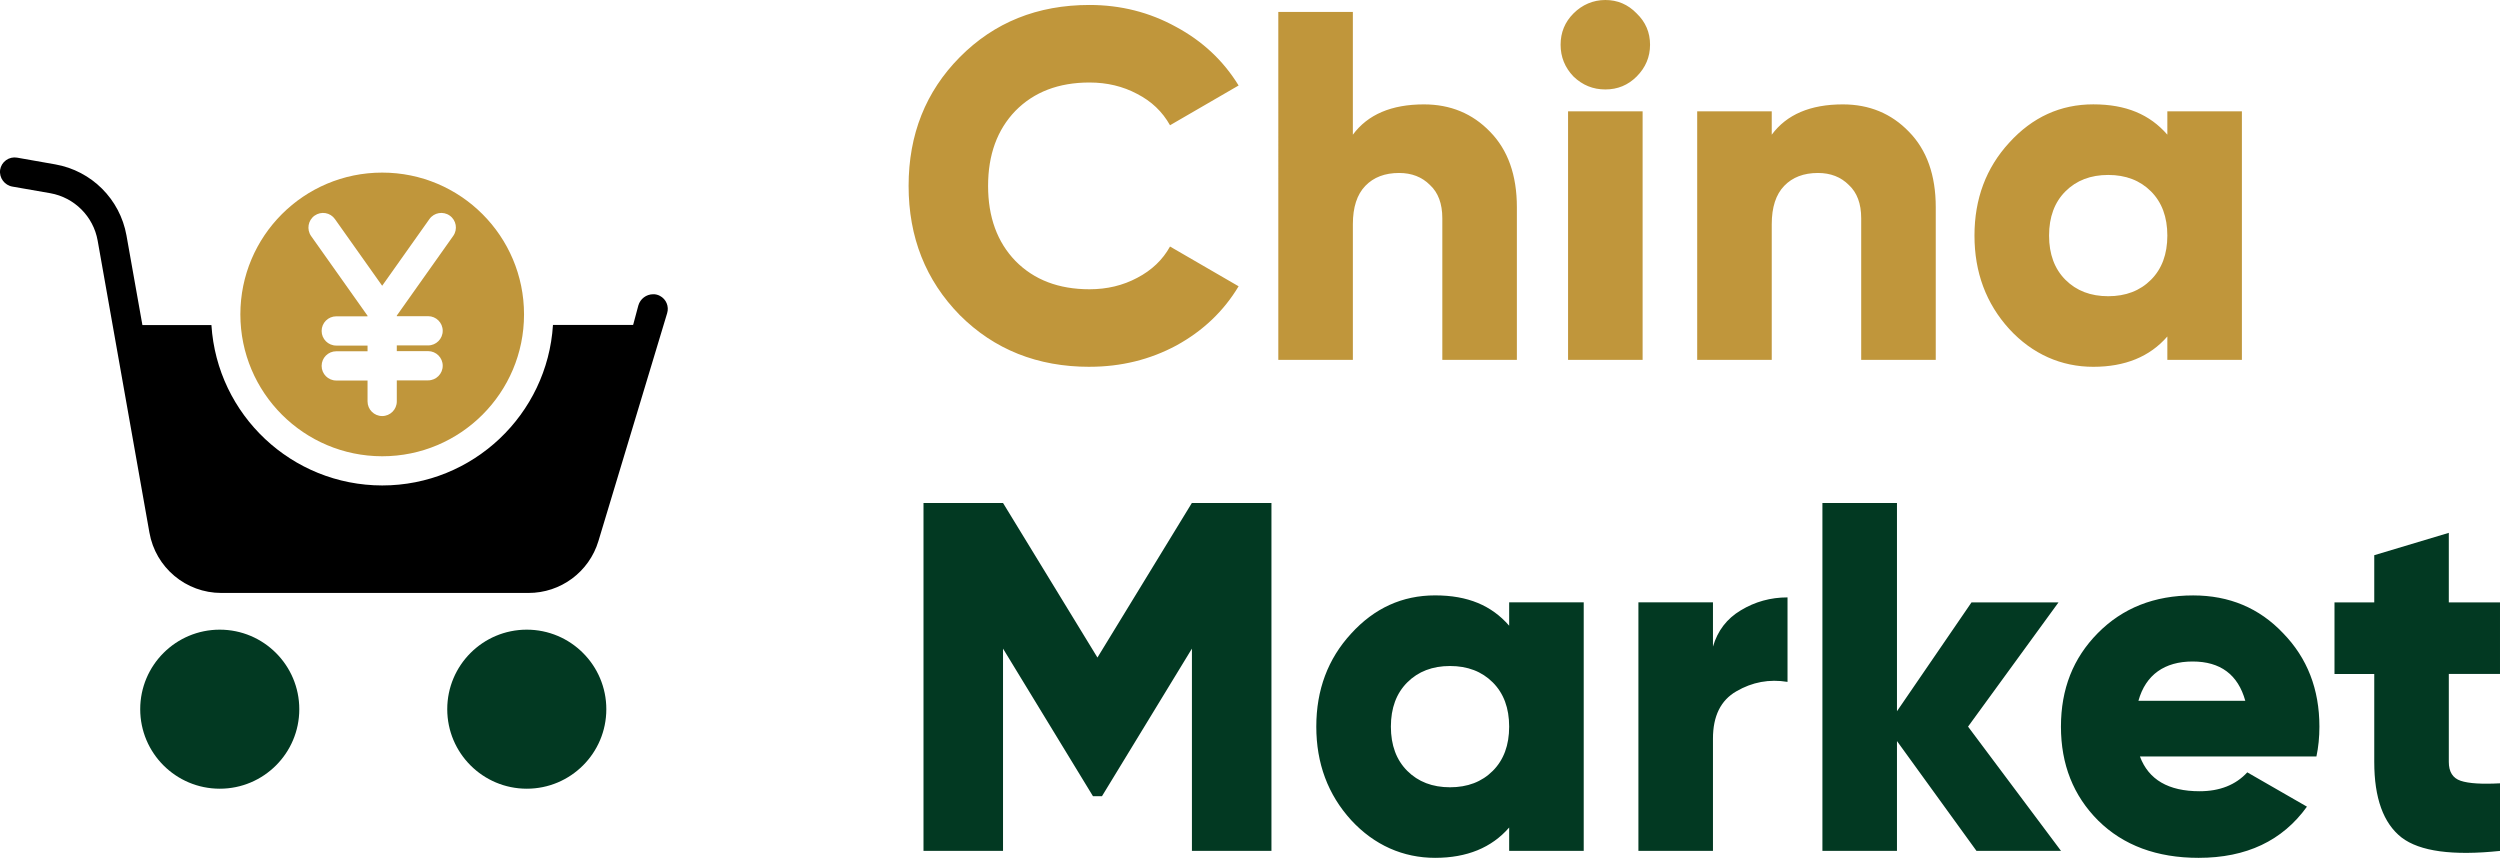
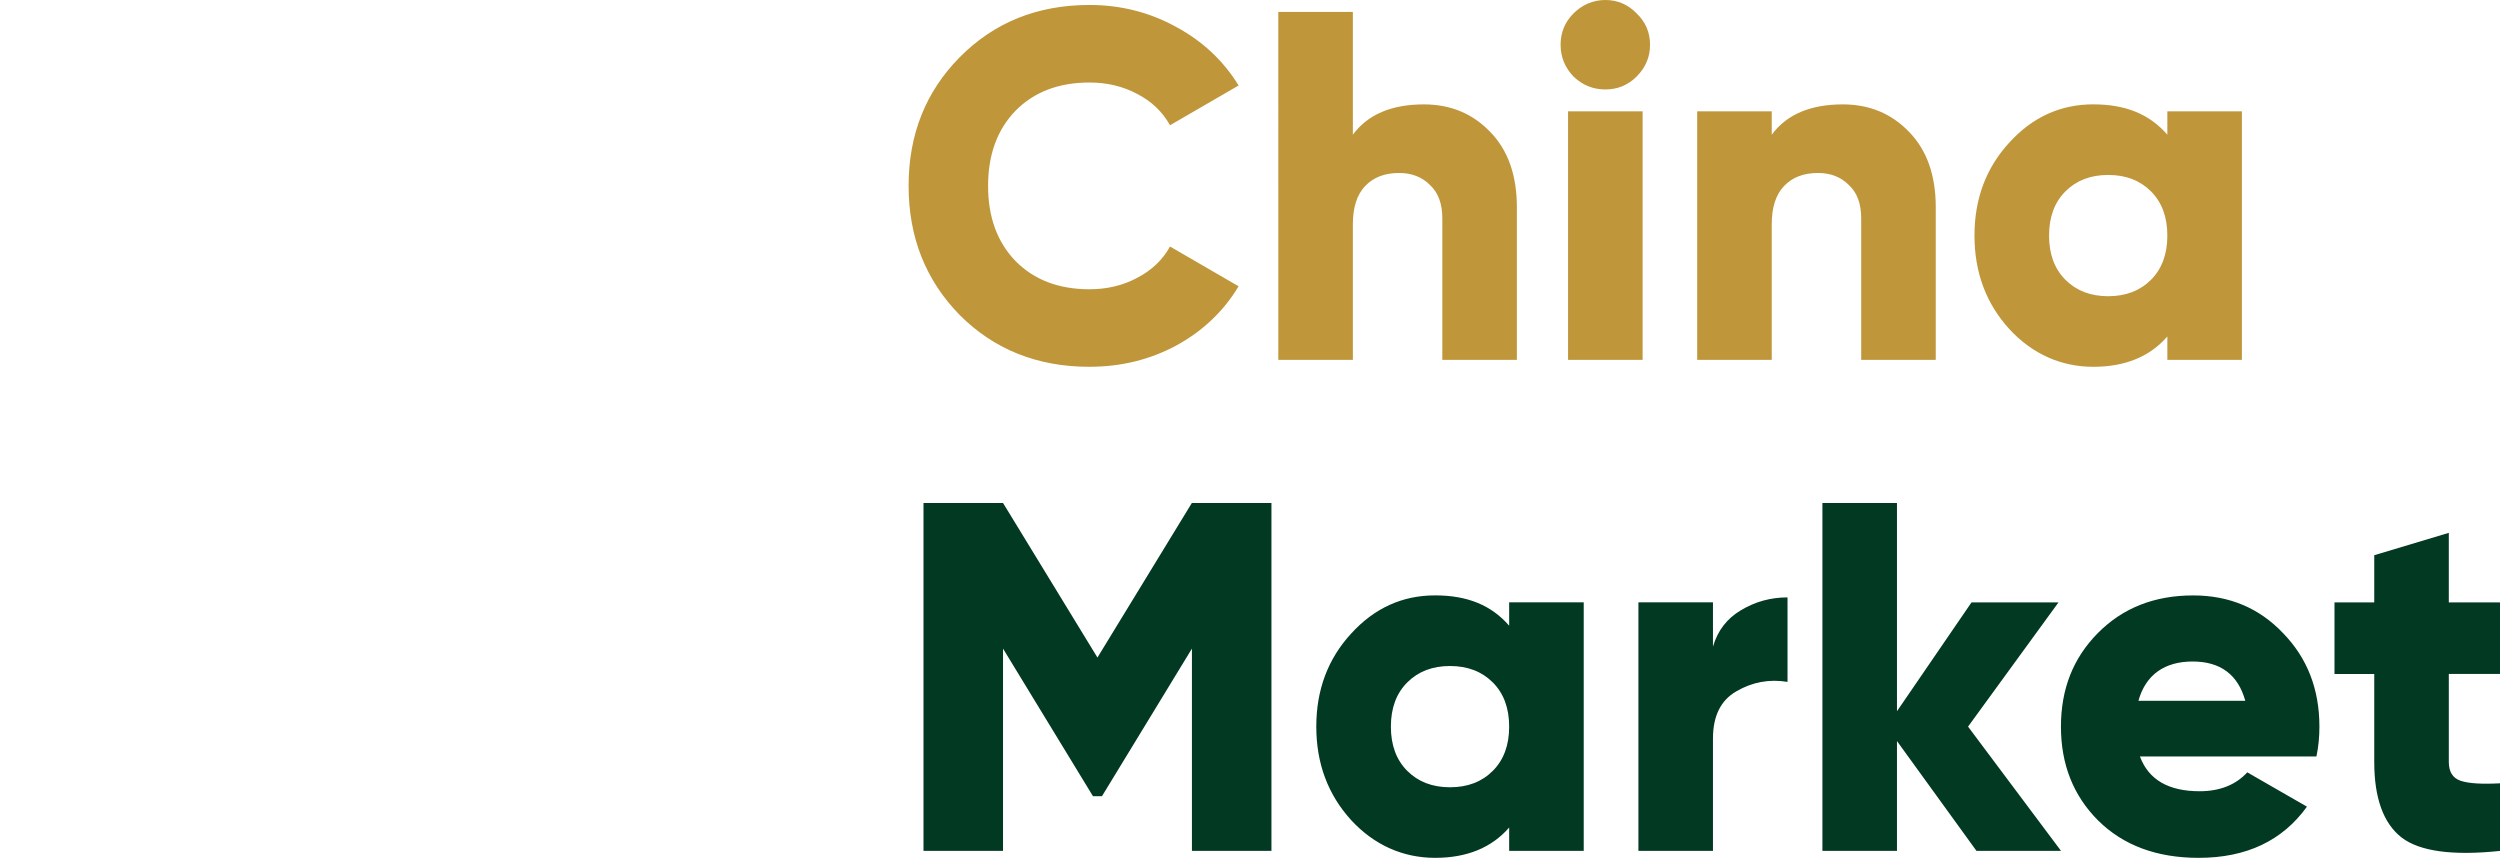
<svg xmlns="http://www.w3.org/2000/svg" id="Camada_1" version="1.1" viewBox="0 0 820.52 281.55">
  <defs>
    <style>
      .st0 {
        fill: #c0963b;
      }

      .st1 {
        fill: #023922;
      }
    </style>
  </defs>
  <path class="st0" d="M677.9,91.84c3.59,3.59,8.27,5.38,14.03,5.38s10.44-1.79,14.03-5.38c3.59-3.59,5.38-8.43,5.38-14.52s-1.79-10.93-5.38-14.52c-3.59-3.59-8.27-5.38-14.03-5.38s-10.44,1.79-14.03,5.38c-3.59,3.59-5.38,8.43-5.38,14.52s1.79,10.93,5.38,14.52ZM711.34,36.54h24.47v81.57h-24.47v-7.67c-5.76,6.63-13.87,9.95-24.31,9.95s-19.96-4.13-27.57-12.4c-7.61-8.37-11.42-18.6-11.42-30.67s3.81-22.24,11.42-30.51c7.61-8.37,16.8-12.56,27.57-12.56s18.54,3.32,24.31,9.95v-7.67ZM604.82,34.26c8.7,0,15.93,2.99,21.7,8.97,5.87,5.98,8.81,14.25,8.81,24.8v50.08h-24.47v-46.49c0-4.79-1.36-8.43-4.08-10.93-2.61-2.61-5.98-3.92-10.11-3.92-4.68,0-8.37,1.41-11.09,4.24-2.72,2.83-4.08,7.01-4.08,12.56v44.53h-24.47V36.54h24.47v7.67c4.89-6.63,12.67-9.95,23.33-9.95ZM514.65,118.11V36.54h24.47v81.57h-24.47ZM537.16,25.12c-2.83,2.83-6.25,4.24-10.28,4.24s-7.5-1.41-10.44-4.24c-2.83-2.94-4.24-6.42-4.24-10.44s1.41-7.45,4.24-10.28,6.42-4.4,10.44-4.4,7.45,1.47,10.28,4.4c2.94,2.83,4.4,6.25,4.4,10.28s-1.47,7.5-4.4,10.44ZM467.34,34.26c8.7,0,15.93,2.99,21.7,8.97,5.87,5.98,8.81,14.25,8.81,24.8v50.08h-24.47v-46.49c0-4.79-1.36-8.43-4.08-10.93-2.61-2.61-5.98-3.92-10.11-3.92-4.68,0-8.37,1.41-11.09,4.24-2.72,2.83-4.08,7.01-4.08,12.56v44.53h-24.47V3.92h24.47v40.29c4.89-6.63,12.67-9.95,23.33-9.95ZM357.59,120.39c-17.07,0-31.27-5.66-42.58-16.97-11.2-11.42-16.8-25.56-16.8-42.41s5.6-30.94,16.8-42.25c11.31-11.42,25.5-17.13,42.58-17.13,10.22,0,19.68,2.39,28.38,7.18,8.7,4.68,15.55,11.09,20.55,19.25l-22.51,13.05c-2.5-4.46-6.09-7.88-10.77-10.28-4.68-2.5-9.9-3.75-15.66-3.75-10.11,0-18.22,3.1-24.31,9.3-5.98,6.2-8.97,14.41-8.97,24.63s2.99,18.43,8.97,24.63c6.09,6.2,14.19,9.3,24.31,9.3,5.76,0,10.98-1.25,15.66-3.75,4.79-2.5,8.37-5.93,10.77-10.28l22.51,13.05c-4.89,8.16-11.69,14.63-20.39,19.41-8.7,4.68-18.22,7.01-28.55,7.01Z" />
  <path class="st1" d="M820.52,221.2h-16.8v28.87c0,3.26,1.3,5.33,3.91,6.2,2.61.87,6.91,1.14,12.89.82v22.19c-15.55,1.63-26.32.16-32.3-4.4-5.98-4.68-8.97-12.94-8.97-24.8v-28.87h-13.05v-23.49h13.05v-15.5l24.47-7.34v22.84h16.8v23.49ZM701.85,230h35.07c-2.39-8.59-8.16-12.89-17.29-12.89s-15.39,4.3-17.78,12.89ZM702.34,248.27c2.83,7.61,9.35,11.42,19.58,11.42,6.63,0,11.85-2.07,15.66-6.2l19.58,11.26c-8.05,11.2-19.9,16.8-35.56,16.8-13.7,0-24.69-4.08-32.95-12.23-8.16-8.16-12.23-18.43-12.23-30.83s4.02-22.51,12.07-30.67c8.16-8.27,18.6-12.4,31.32-12.4,11.85,0,21.7,4.13,29.53,12.4,7.94,8.16,11.91,18.38,11.91,30.67,0,3.48-.33,6.74-.98,9.79h-57.91ZM676.43,279.27h-27.73l-26.1-36.05v36.05h-24.47v-114.19h24.47v68.35l24.47-35.73h28.55l-29.69,40.78,30.51,40.78ZM562.21,212.22c1.52-5.22,4.57-9.19,9.14-11.91,4.68-2.83,9.79-4.24,15.33-4.24v27.73c-5.98-.98-11.58.05-16.8,3.1-5.11,2.94-7.67,8.1-7.67,15.5v36.87h-24.47v-81.57h24.47v14.52ZM461.88,253.01c3.59,3.59,8.27,5.38,14.03,5.38s10.44-1.79,14.03-5.38c3.59-3.59,5.38-8.43,5.38-14.52s-1.79-10.93-5.38-14.52c-3.59-3.59-8.27-5.38-14.03-5.38s-10.44,1.79-14.03,5.38c-3.59,3.59-5.38,8.43-5.38,14.52s1.79,10.93,5.38,14.52ZM495.32,197.7h24.47v81.57h-24.47v-7.67c-5.76,6.63-13.87,9.95-24.31,9.95s-19.96-4.13-27.57-12.4c-7.61-8.37-11.42-18.6-11.42-30.67s3.81-22.24,11.42-30.51c7.61-8.37,16.8-12.56,27.57-12.56s18.54,3.32,24.31,9.95v-7.67ZM417.3,165.08v114.19h-26.1v-66.39l-29.53,48.45h-2.94l-29.53-48.45v66.39h-26.1v-114.19h26.1l30.99,50.73,30.99-50.73h26.1Z" />
-   <path class="st0" d="M103.27,70.76c1.04-.73,2.32-1.02,3.57-.81,1.25.22,2.37.92,3.09,1.96l15.5,21.88,15.5-21.88c1.52-2.16,4.51-2.67,6.67-1.15,2.16,1.52,2.68,4.51,1.15,6.67l-18.52,26.15v.19h10.27c2.65,0,4.8,2.15,4.8,4.8s-2.15,4.8-4.8,4.8h-10.27v1.87h10.27c2.65,0,4.8,2.15,4.8,4.8s-2.15,4.8-4.8,4.8h-10.27v6.91c0,2.65-2.15,4.8-4.8,4.8s-4.8-2.15-4.8-4.8v-6.86h-10.27c-2.65,0-4.8-2.15-4.8-4.8s2.15-4.8,4.8-4.8h10.27v-1.87h-10.27c-2.65,0-4.8-2.15-4.8-4.8s2.15-4.8,4.8-4.8h10.27v-.19l-18.52-26.15c-1.53-2.17-1.02-5.18,1.15-6.72ZM125.44,149.75c25.71,0,46.55-20.84,46.55-46.55s-20.84-46.55-46.55-46.55-46.55,20.84-46.55,46.55c.02,25.7,20.85,46.52,46.55,46.55Z" />
-   <path d="M216.57,97.1c-.68-.37-1.44-.55-2.21-.53-2.26.02-4.23,1.52-4.85,3.69l-1.58,5.9-.14.48h-26.3c-1.82,29.37-26.25,52.69-56.05,52.69-29.64-.04-54.16-23.07-56.05-52.64h-22.65l-5.23-29.42c-2.13-11.91-11.46-21.22-23.37-23.32l-12.53-2.21c-1.27-.22-2.57.08-3.62.83-1.05.75-1.75,1.89-1.95,3.16-.36,2.64,1.45,5.09,4.08,5.52l12.38,2.16c7.93,1.41,14.14,7.62,15.55,15.55l16.99,95.83c2.01,11.47,11.97,19.83,23.61,19.82h100.77c10.59.03,19.94-6.9,22.99-17.04l22.55-74.77c.69-2.23-.32-4.64-2.4-5.71Z" />
-   <path class="st1" d="M72.13,206.66c-14.42,0-26.11,11.69-26.11,26.1s11.69,26.1,26.11,26.1,26.1-11.69,26.1-26.1c-.01-14.41-11.69-26.09-26.1-26.1Z" />
-   <path class="st1" d="M172.9,206.66c-14.42,0-26.11,11.69-26.11,26.1s11.69,26.1,26.11,26.1,26.1-11.69,26.1-26.1c-.01-14.41-11.69-26.09-26.1-26.1Z" />
</svg>